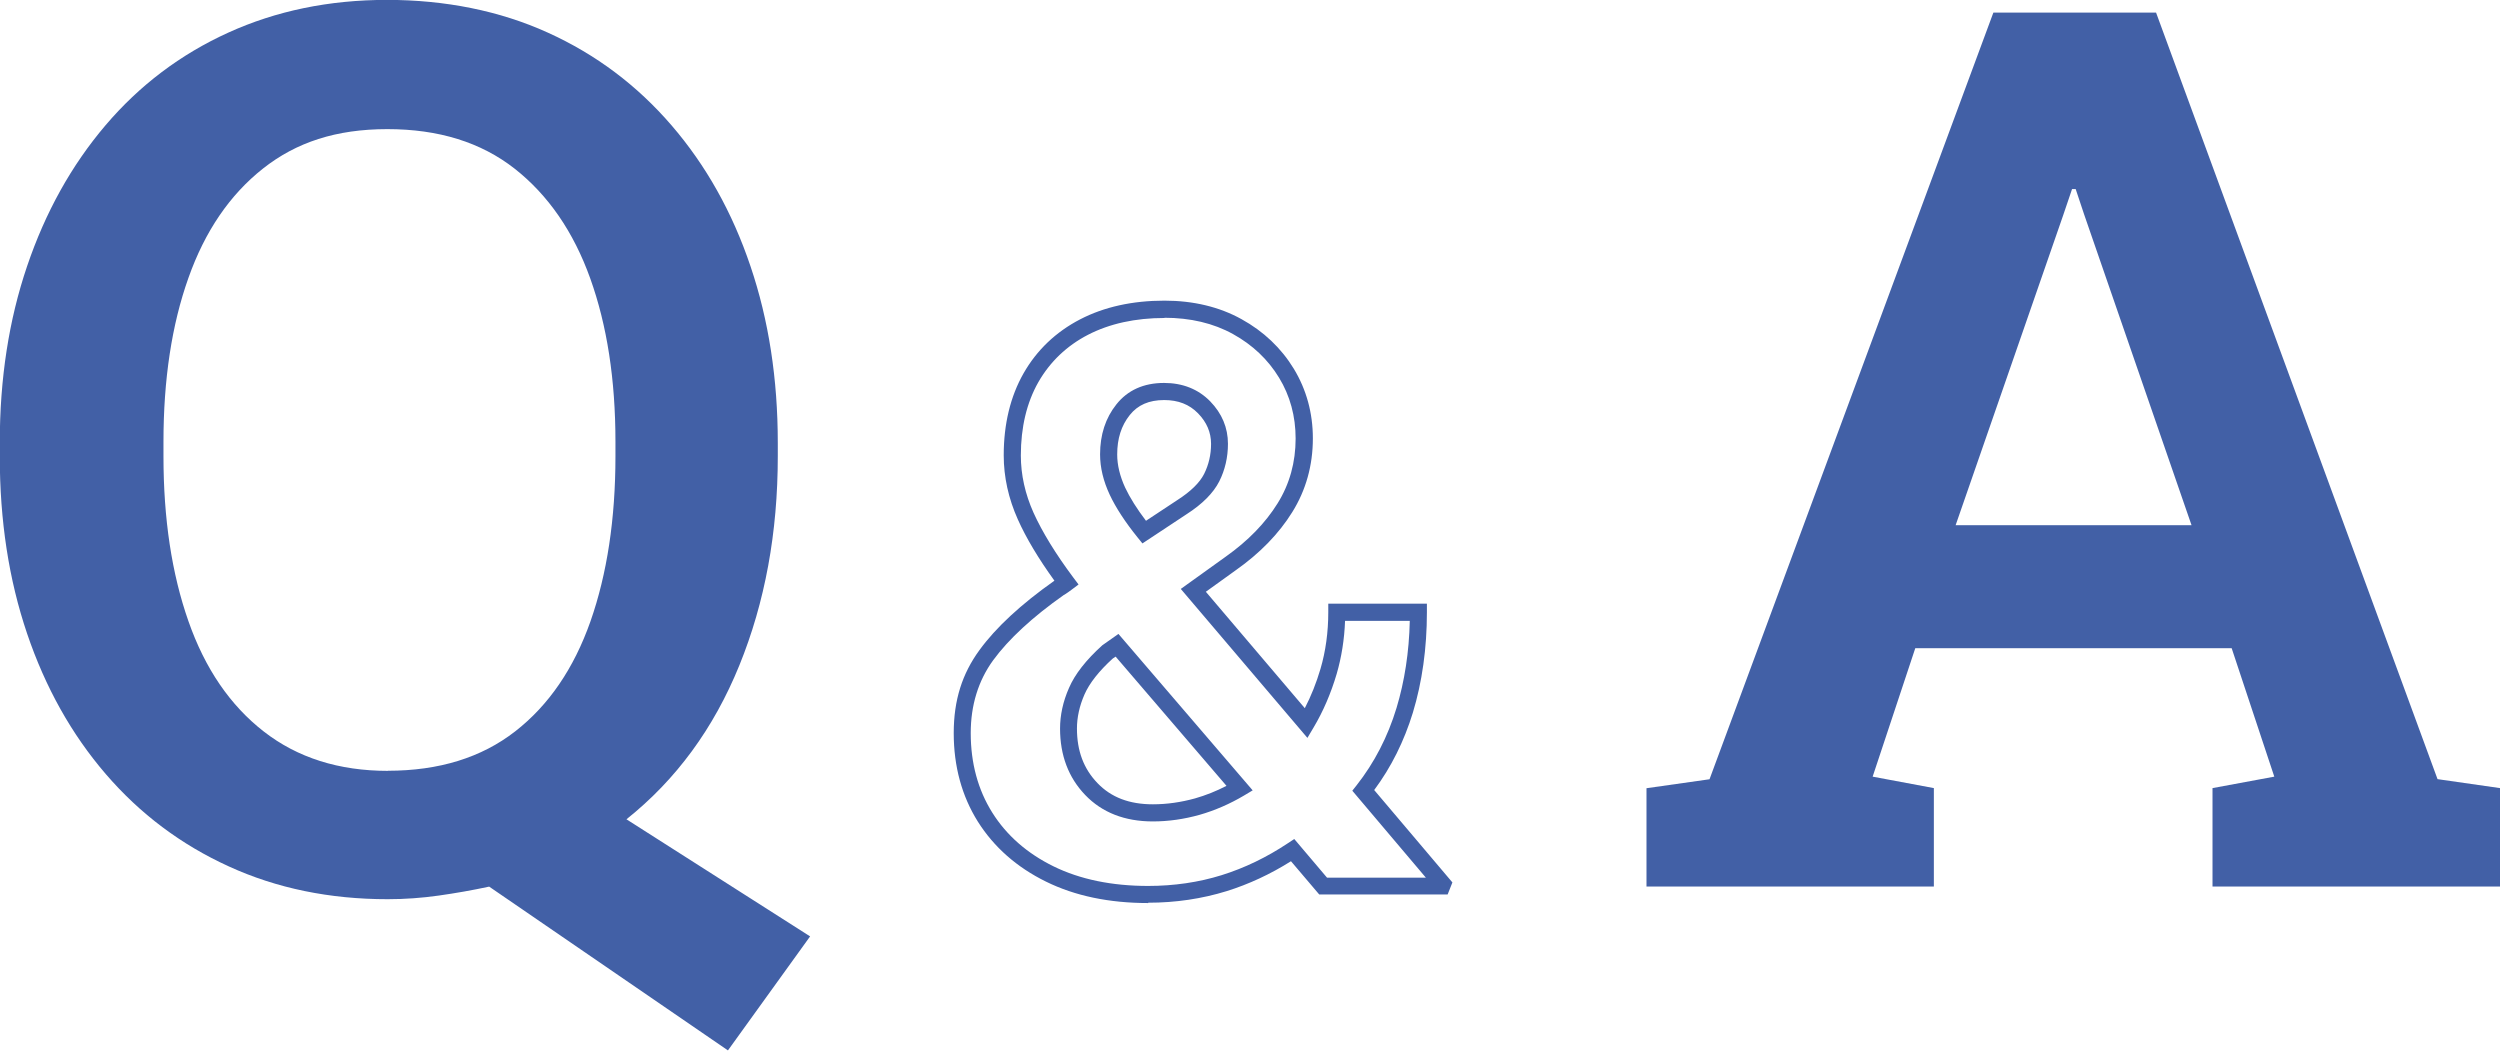
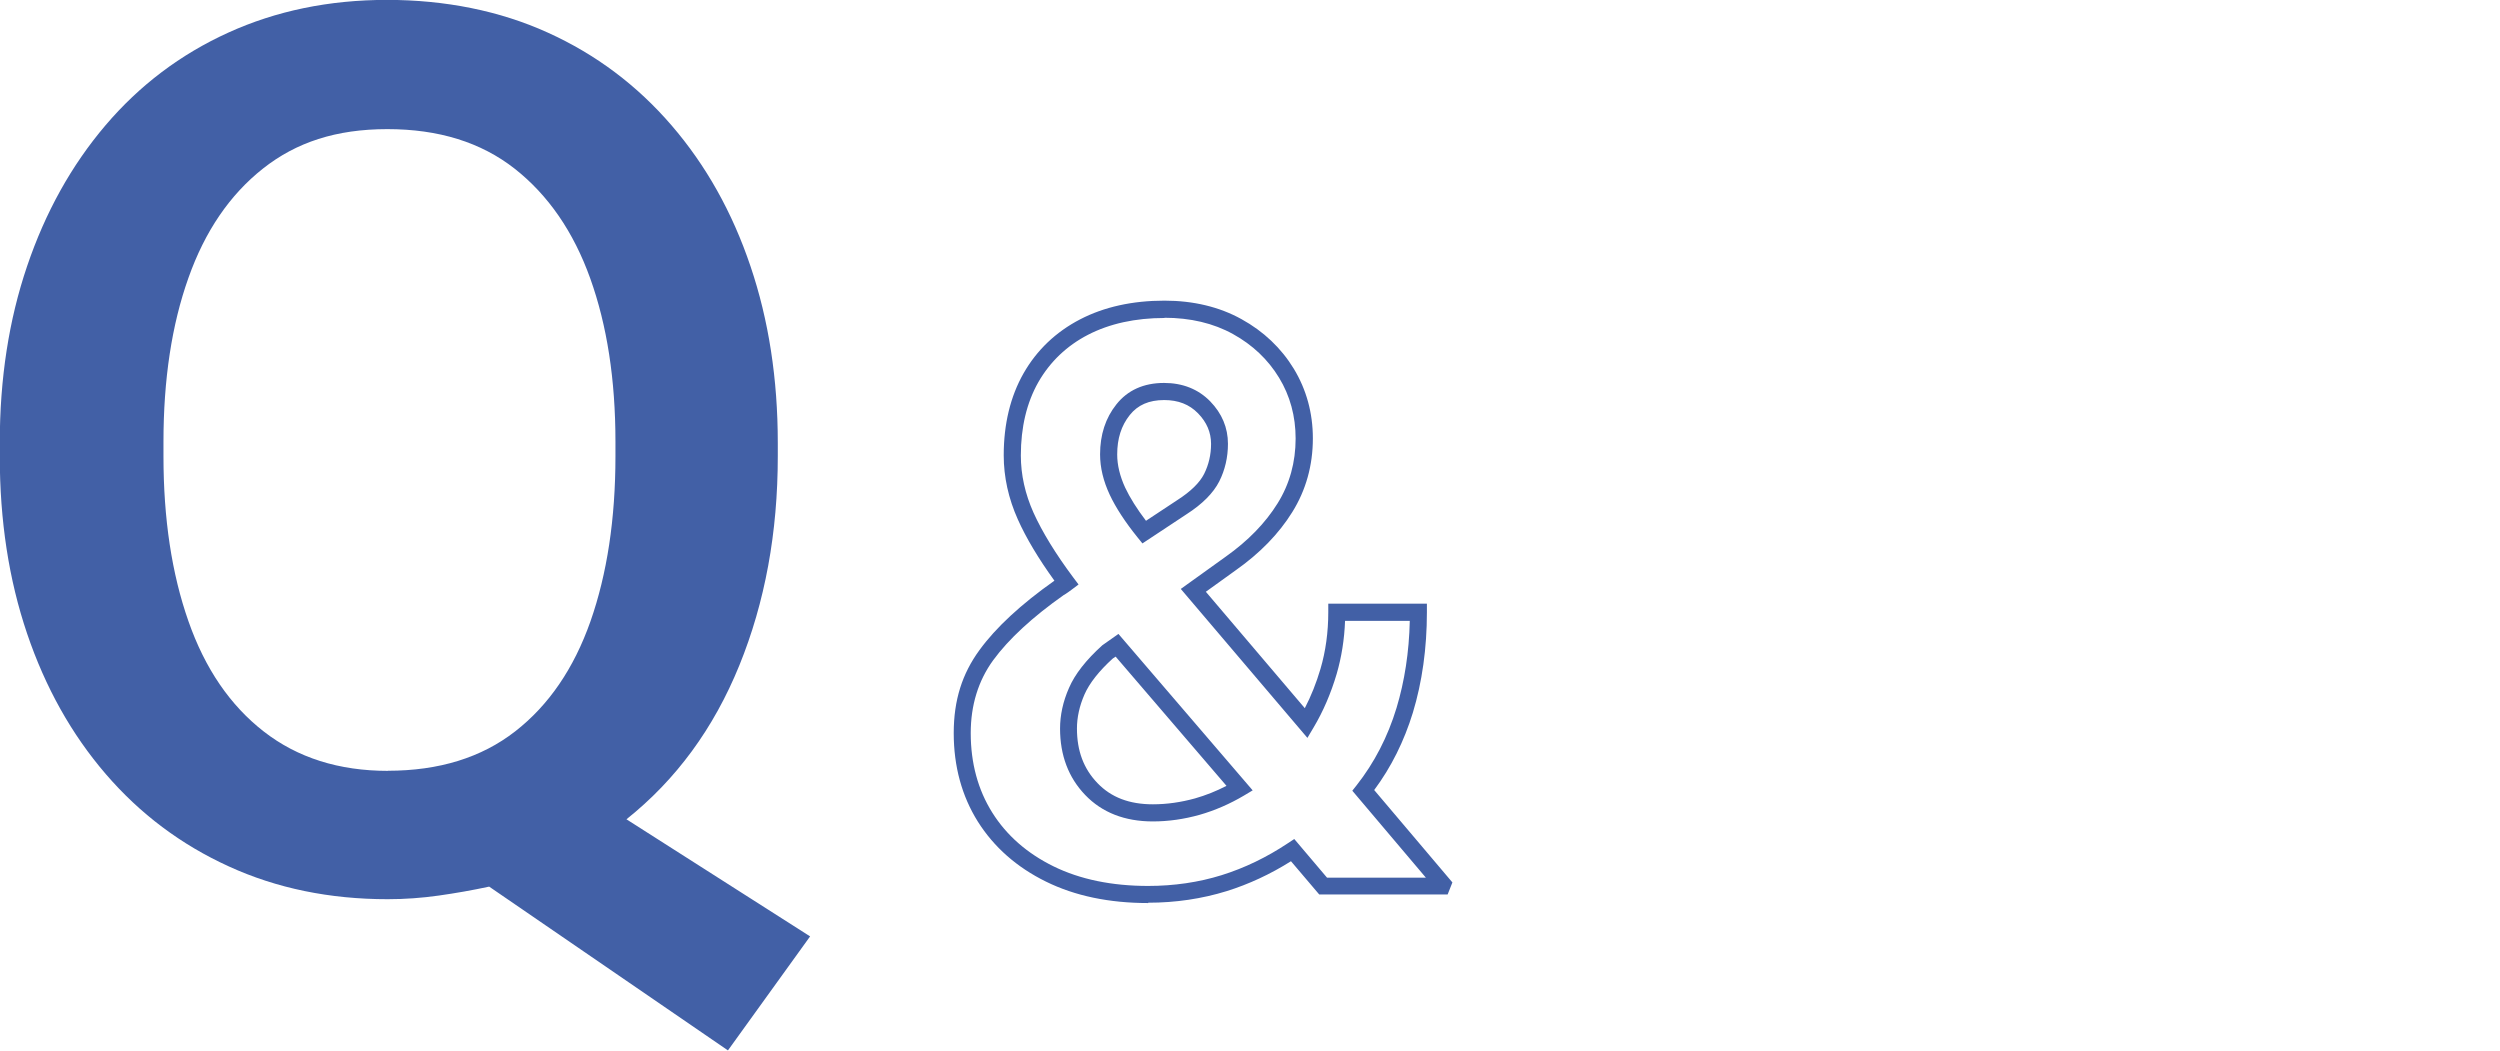
<svg xmlns="http://www.w3.org/2000/svg" id="_レイヤー_2" width="220.53" height="92.67" viewBox="0 0 220.53 92.67">
  <g id="_カラー">
    <path d="m64.23,92.67l-21.08-14.46c-1.48.32-2.97.58-4.45.79-1.48.21-2.98.32-4.5.32-5.12,0-9.79-.96-14.01-2.89-4.22-1.92-7.84-4.64-10.86-8.15-3.02-3.51-5.33-7.64-6.94-12.39-1.61-4.75-2.41-9.96-2.41-15.65v-1.17c0-5.65.8-10.85,2.41-15.59,1.61-4.75,3.91-8.89,6.91-12.42,3-3.53,6.61-6.26,10.83-8.18,4.22-1.92,8.89-2.89,14.01-2.89s9.95.96,14.19,2.89c4.24,1.92,7.87,4.65,10.91,8.18,3.04,3.53,5.36,7.67,6.96,12.42,1.61,4.75,2.41,9.95,2.41,15.59v1.17c0,6.74-1.13,12.89-3.39,18.45-2.26,5.56-5.58,10.09-9.96,13.58l16.2,10.33-7.25,10.06Zm-30.02-24.68c4.52,0,8.26-1.16,11.23-3.47,2.97-2.31,5.18-5.55,6.65-9.72,1.46-4.17,2.2-9.02,2.2-14.56v-1.27c0-5.47-.74-10.27-2.22-14.4-1.48-4.13-3.71-7.36-6.67-9.69-2.97-2.33-6.71-3.49-11.23-3.49s-8.03,1.16-10.96,3.47c-2.93,2.31-5.13,5.53-6.59,9.66-1.47,4.13-2.2,8.95-2.2,14.46v1.27c0,5.51.73,10.35,2.2,14.54,1.46,4.18,3.68,7.43,6.65,9.74,2.97,2.31,6.62,3.47,10.96,3.47Z" style="fill:#4260a6; stroke-width:0px;" />
    <path d="m101.28,79.66c-3.43,0-6.46-.63-9.01-1.89-2.57-1.26-4.59-3.04-6.01-5.29-1.41-2.25-2.13-4.87-2.13-7.81s.76-5.25,2.26-7.31c1.45-2,3.68-4.06,6.6-6.12,0,0,.02-.01.02-.02-1.41-1.95-2.49-3.76-3.22-5.39-.83-1.85-1.25-3.75-1.25-5.67,0-2.76.59-5.19,1.75-7.23,1.17-2.05,2.85-3.65,4.99-4.76,2.12-1.1,4.62-1.65,7.44-1.65,2.55,0,4.84.55,6.79,1.63,1.96,1.08,3.51,2.56,4.62,4.38,1.11,1.83,1.68,3.9,1.68,6.14,0,2.38-.61,4.57-1.82,6.51-1.18,1.9-2.86,3.63-4.98,5.12l-2.64,1.9,8.73,10.27c.56-1.08,1.02-2.24,1.38-3.46.46-1.56.69-3.25.69-5.01v-.75h8.7v.75c0,3.18-.42,6.17-1.24,8.87-.77,2.51-1.91,4.81-3.41,6.82l6.9,8.15-.42,1.06h-11.33l-2.49-2.93c-1.81,1.14-3.72,2.03-5.68,2.64-2.17.67-4.49,1.02-6.92,1.02Zm1.45-51.61c-2.58,0-4.85.5-6.75,1.48-1.88.97-3.35,2.38-4.38,4.17-1.03,1.81-1.55,3.99-1.55,6.48,0,1.7.38,3.4,1.12,5.05.77,1.7,1.95,3.63,3.52,5.73l.45.6-.6.45c-.1.07-.21.15-.33.24-.13.09-.26.18-.39.25-2.74,1.93-4.85,3.88-6.21,5.74-1.31,1.8-1.98,3.96-1.98,6.43,0,2.65.64,5,1.9,7.01,1.26,2.01,3.08,3.6,5.4,4.74,2.34,1.15,5.15,1.73,8.35,1.73,2.28,0,4.46-.32,6.48-.95,2.02-.63,3.99-1.58,5.85-2.82l.56-.37,2.89,3.41h8.72l-6.49-7.67.38-.48c1.56-1.98,2.75-4.28,3.52-6.82.71-2.35,1.11-4.93,1.17-7.68h-5.71c-.06,1.63-.31,3.2-.74,4.68-.5,1.69-1.18,3.29-2.04,4.73l-.54.91-11.17-13.14,3.97-2.85c1.96-1.39,3.49-2.96,4.57-4.7,1.06-1.7,1.59-3.62,1.59-5.72,0-1.96-.49-3.77-1.46-5.36-.97-1.6-2.34-2.9-4.06-3.85-1.73-.96-3.77-1.44-6.06-1.44Zm-1.03,44.41c-2.48,0-4.48-.78-5.97-2.33-1.48-1.54-2.22-3.51-2.22-5.86,0-1.18.26-2.39.79-3.59.52-1.21,1.51-2.47,2.94-3.76l1.42-1,11.84,13.8-.77.46c-1.25.74-2.56,1.31-3.92,1.7-1.36.38-2.74.58-4.11.58Zm-3.3-14.53l-.24.16c-1.19,1.08-2.06,2.17-2.5,3.18-.44,1.01-.66,2.02-.66,2.99,0,1.98.59,3.55,1.81,4.82,1.21,1.26,2.81,1.87,4.89,1.87,1.23,0,2.48-.18,3.71-.52.95-.27,1.88-.64,2.78-1.11l-9.78-11.4Zm2.38-9.99l-.43-.53c-1.09-1.35-1.92-2.62-2.46-3.77-.56-1.2-.85-2.39-.85-3.56,0-1.73.48-3.21,1.44-4.41.99-1.25,2.41-1.89,4.2-1.89,1.65,0,3.02.55,4.07,1.62,1.04,1.07,1.57,2.33,1.57,3.75,0,1.19-.26,2.31-.77,3.32-.52,1.02-1.49,2-2.88,2.89l-3.9,2.58Zm1.91-12.65c-1.33,0-2.32.43-3.03,1.32-.75.94-1.11,2.08-1.11,3.48,0,.94.24,1.92.7,2.92.42.89,1.04,1.88,1.84,2.93l2.77-1.83c1.17-.75,1.97-1.53,2.36-2.31.4-.8.61-1.69.61-2.64,0-1.02-.38-1.91-1.15-2.7-.77-.79-1.75-1.17-2.99-1.17Z" style="fill:#4260a6; stroke-width:0px;" />
-     <path d="m145.24,78.21v-8.68l5.56-.79L175.84,1.11h14.35l24.83,67.62,5.51.79v8.68h-25.36v-8.68l5.45-1.01-3.76-11.33h-27.91l-3.76,11.33,5.4,1.01v8.68h-25.36Zm27.27-31.88h20.81l-9.48-27.43-.74-2.22h-.32l-.79,2.33-9.48,27.32Z" style="fill:#4260a6; stroke-width:0px;" />
  </g>
</svg>